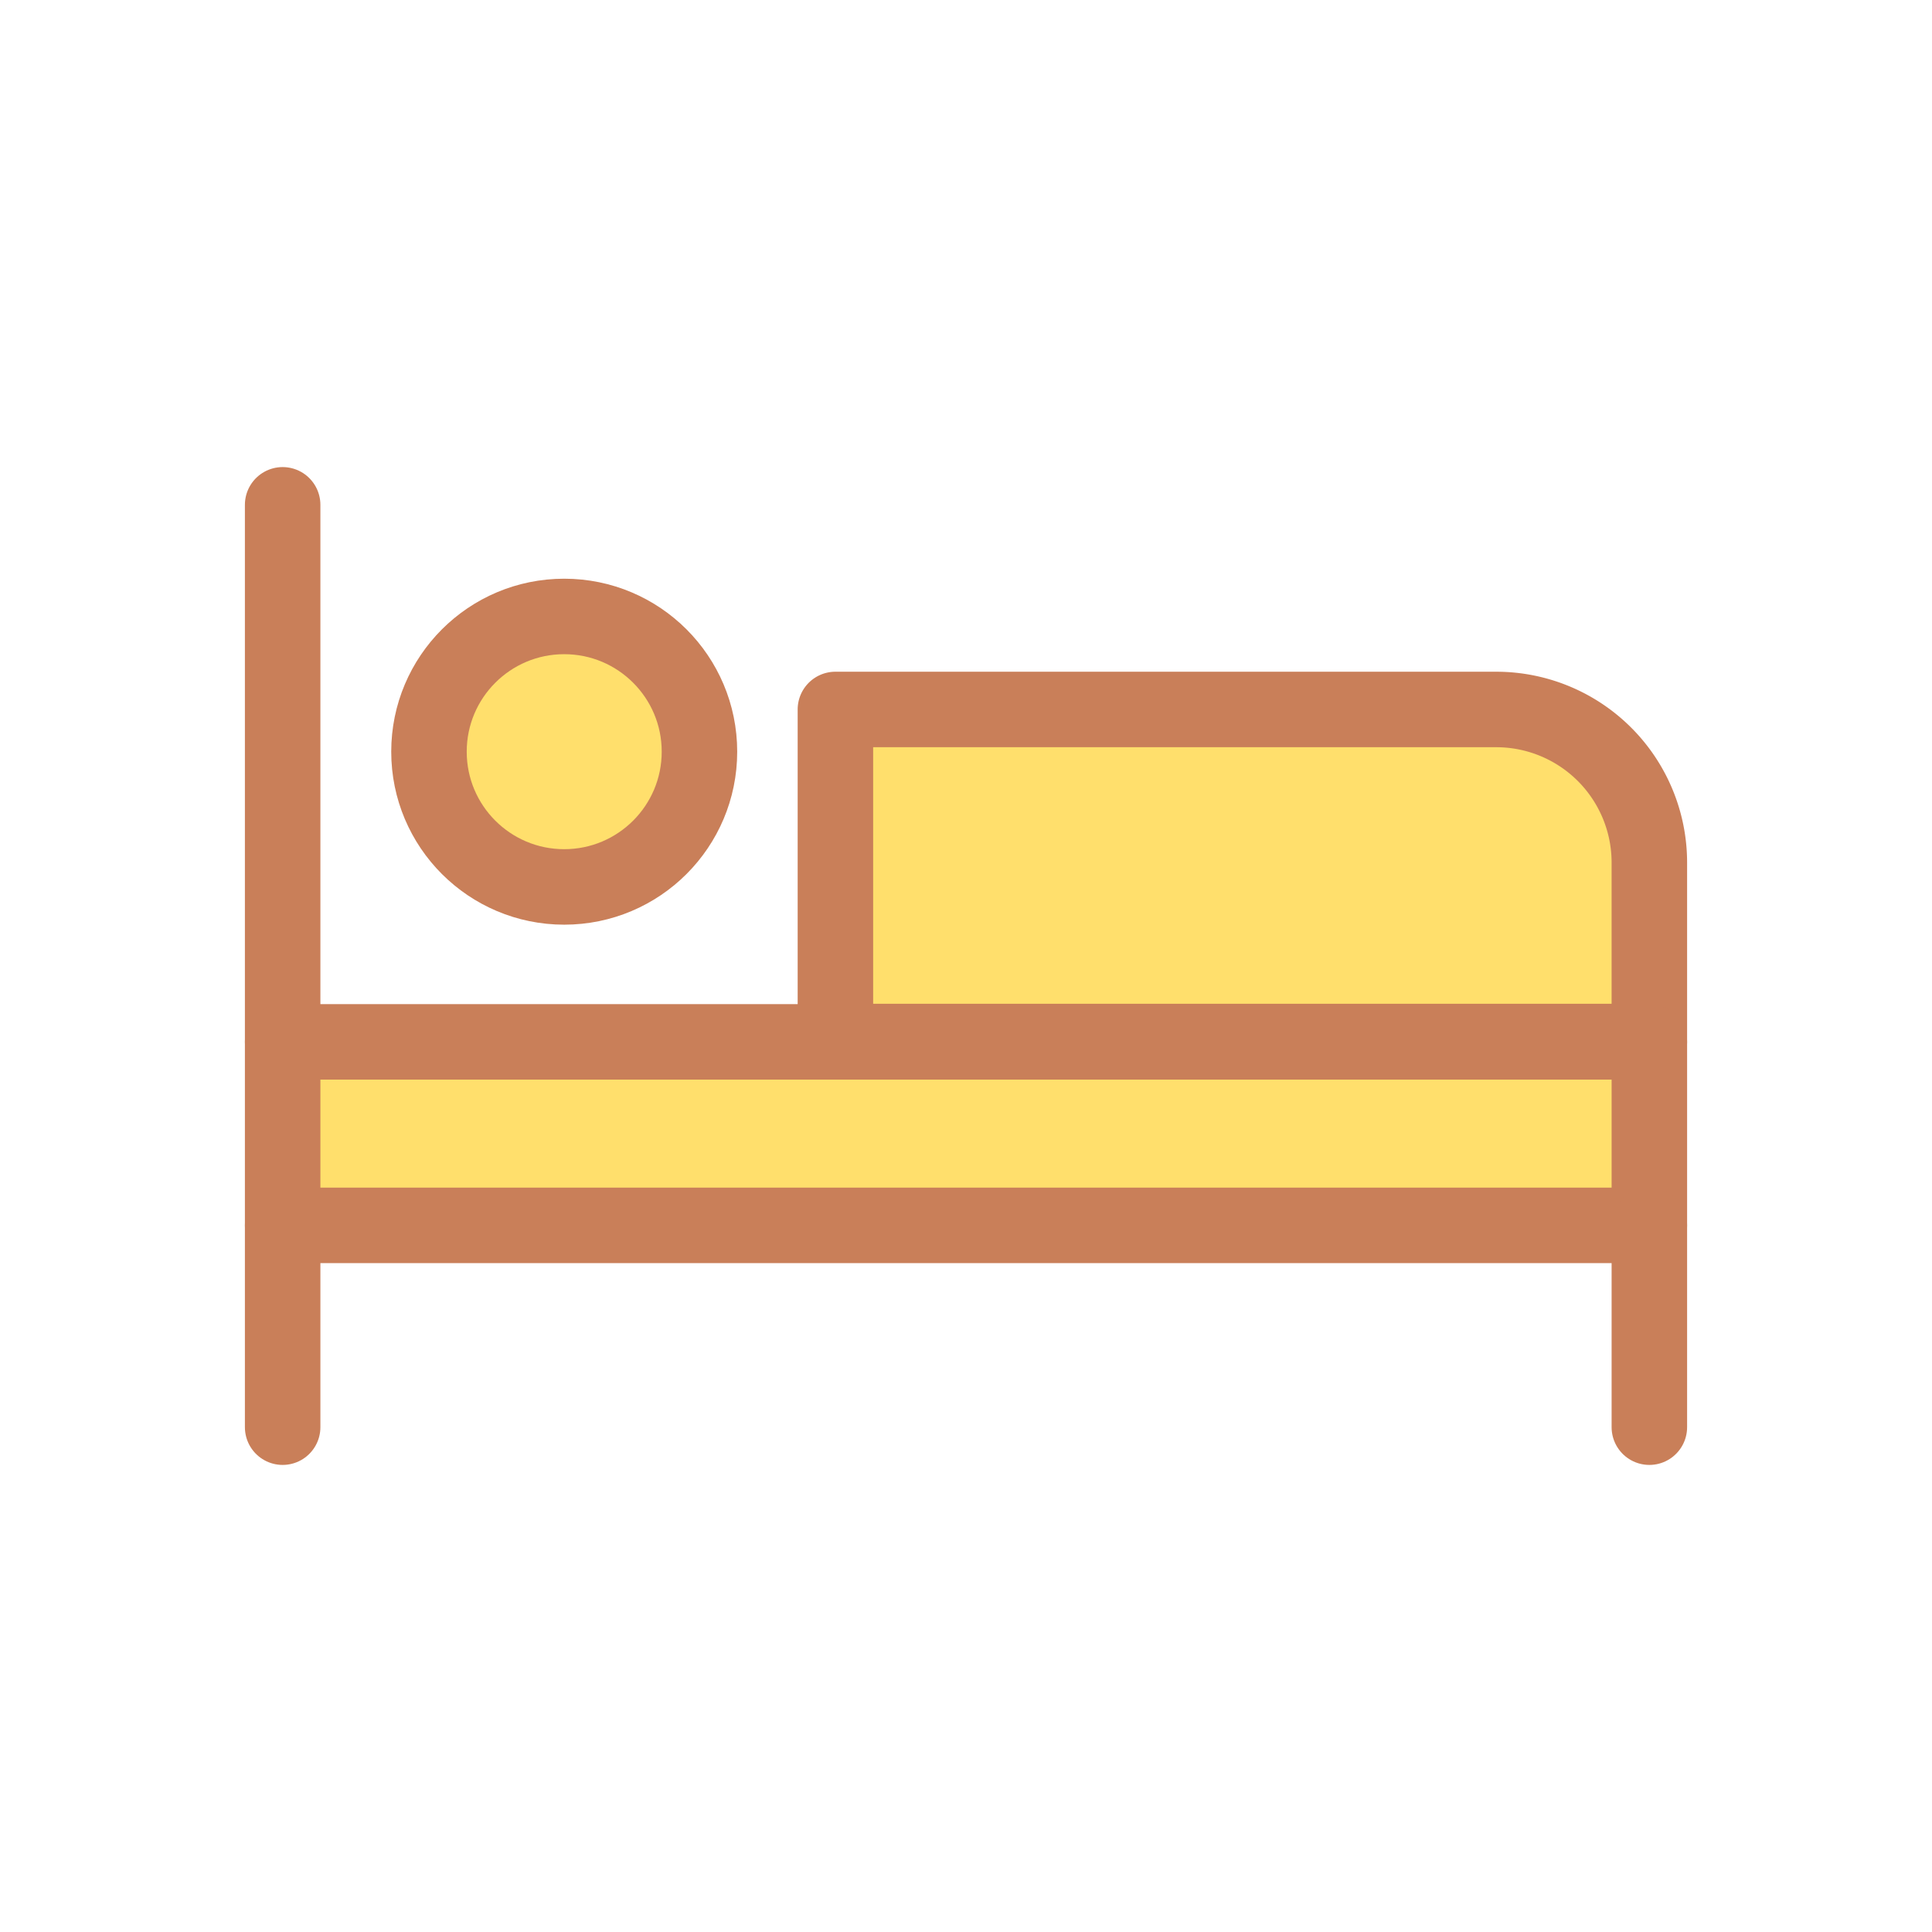
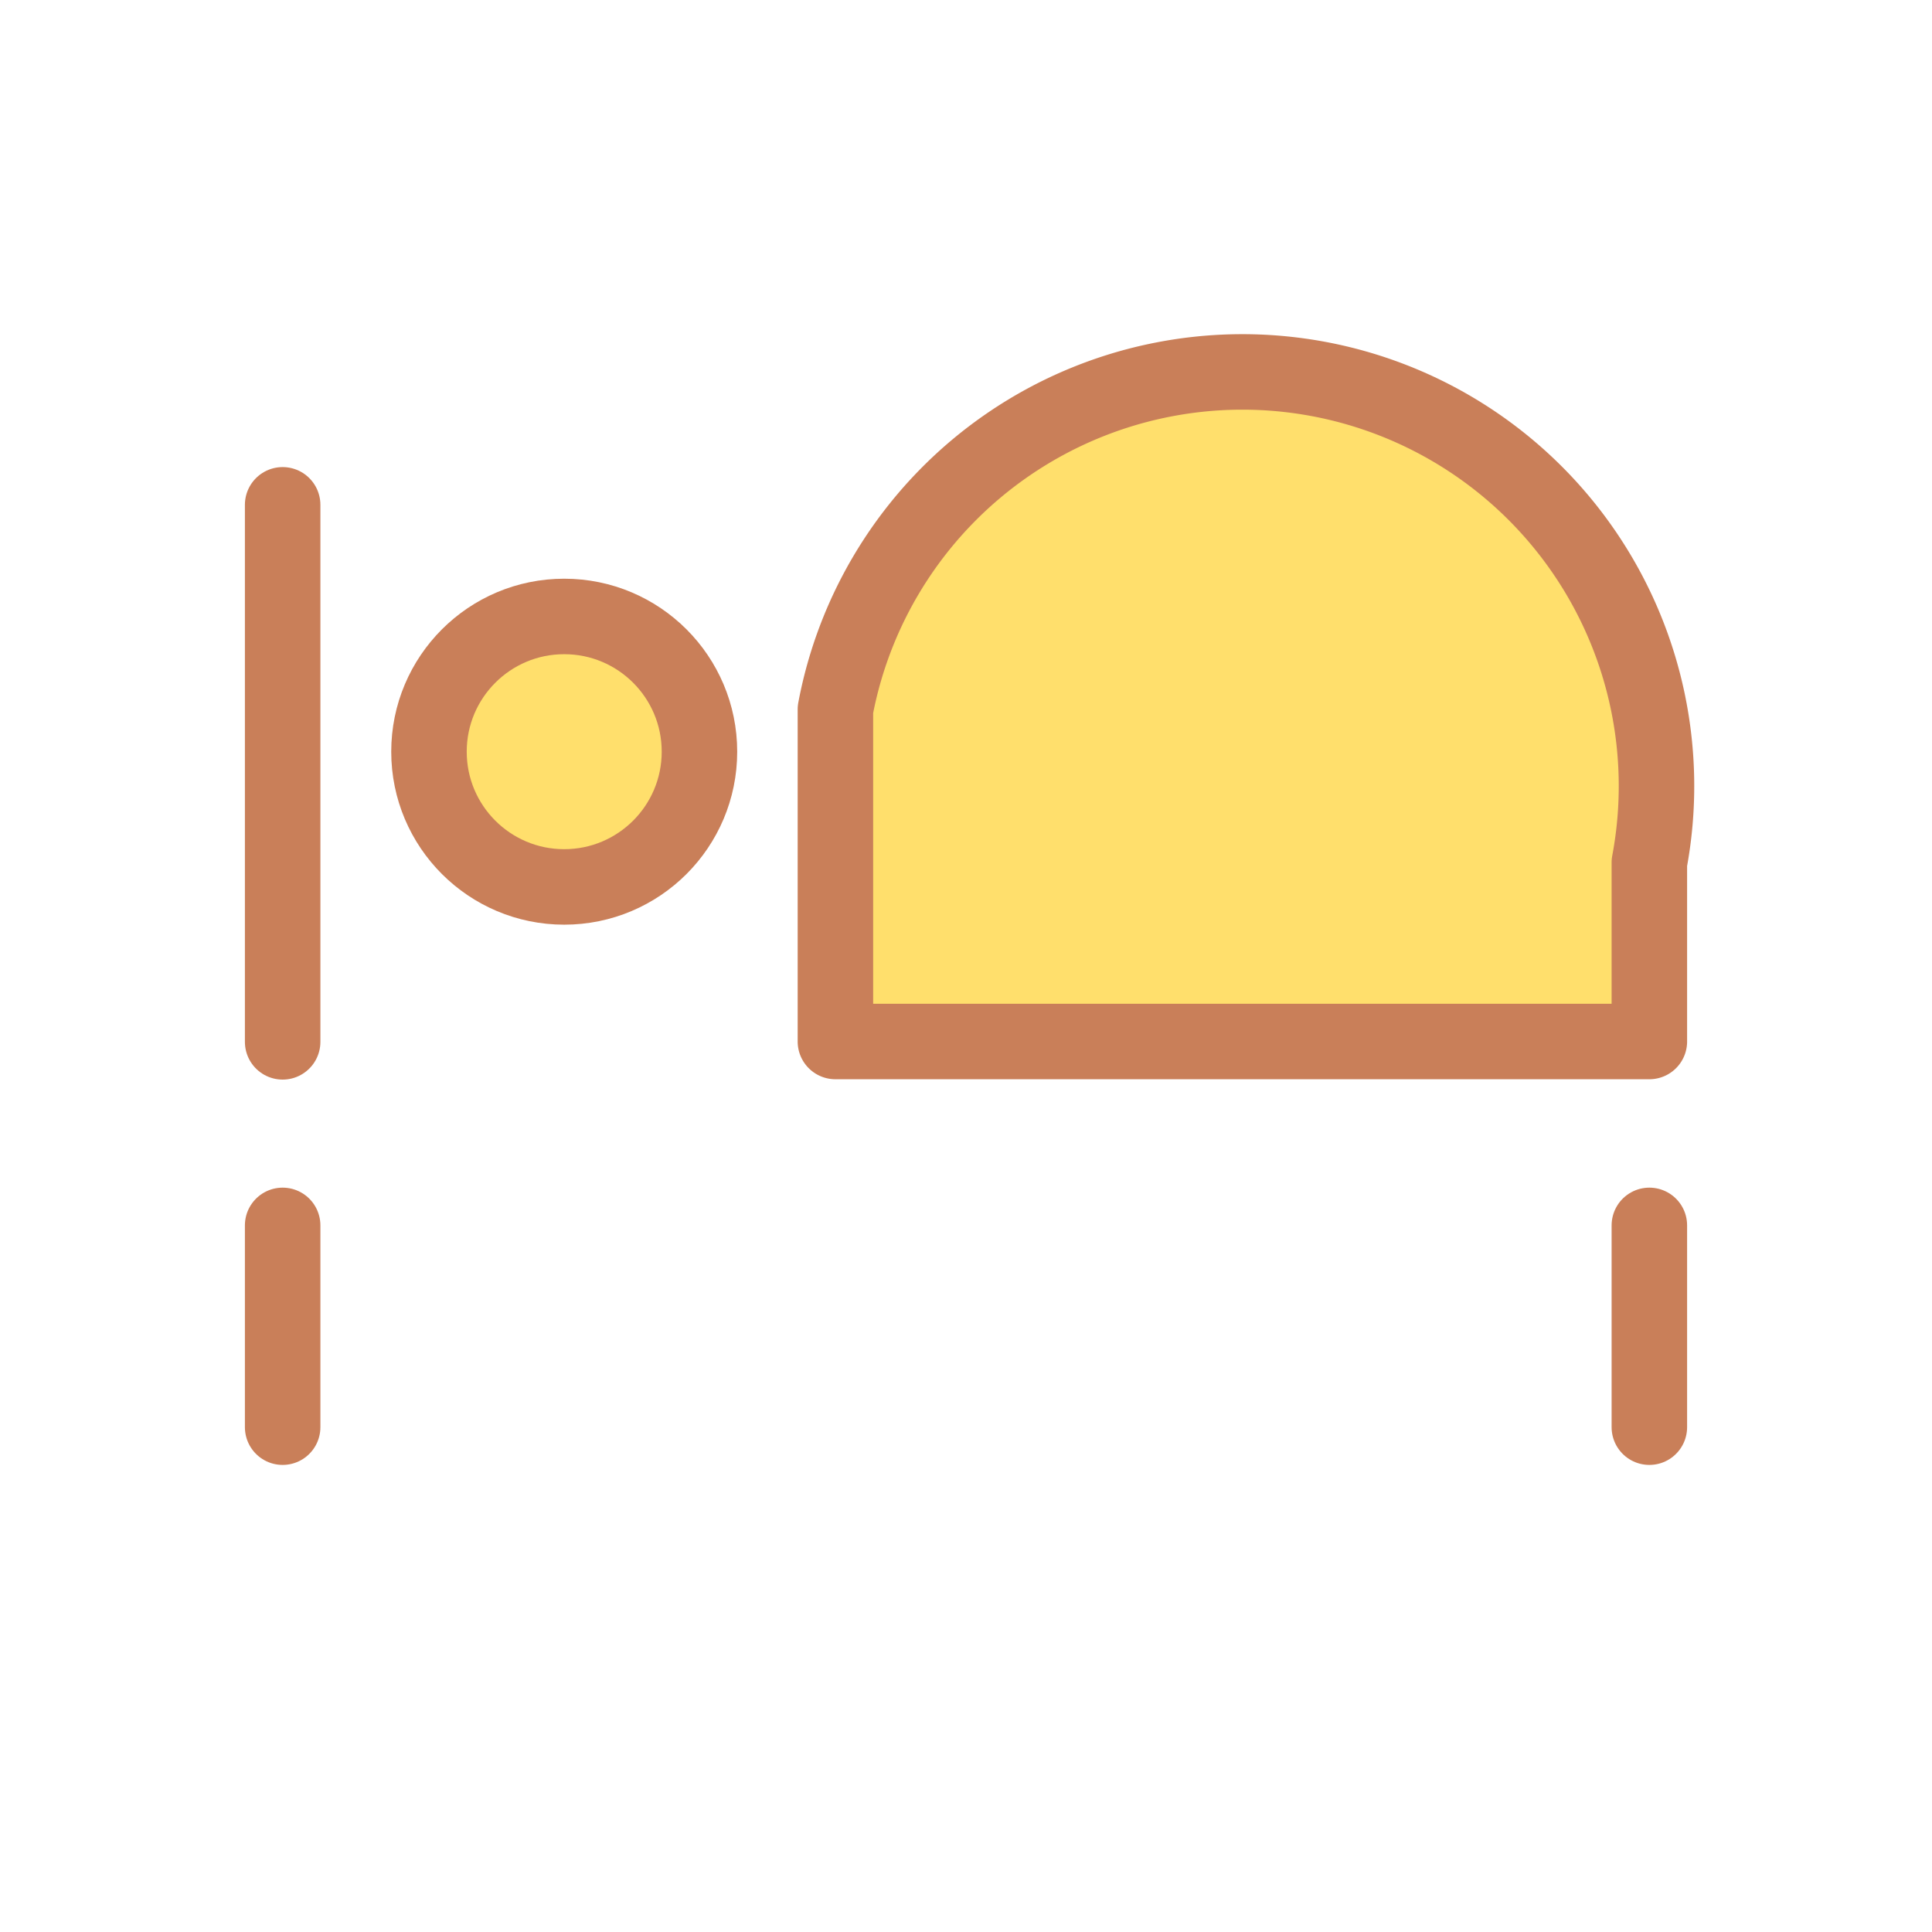
<svg xmlns="http://www.w3.org/2000/svg" id="Layer_1" data-name="Layer 1" viewBox="0 0 54 54">
  <defs>
    <style>.cls-1{fill:none;}.cls-1,.cls-2{stroke:#c97f59;stroke-linecap:round;stroke-linejoin:round;stroke-width:2.11px;}.cls-2{fill:#ffdf6c;}</style>
  </defs>
  <line class="cls-1" x1="7.9" y1="39.89" x2="7.9" y2="34.25" />
  <line class="cls-1" x1="7.9" y1="29.12" x2="7.9" y2="14.11" />
-   <path class="cls-2" d="M46.1,24.11v5H23.35V19.83H41.83A4.28,4.28,0,0,1,46.1,24.11Z" />
-   <rect class="cls-2" x="7.9" y="29.12" width="38.2" height="5.13" />
+   <path class="cls-2" d="M46.1,24.11v5H23.35V19.83A4.28,4.28,0,0,1,46.1,24.11Z" />
  <line class="cls-1" x1="46.1" y1="39.89" x2="46.1" y2="34.25" />
  <circle class="cls-2" cx="15.77" cy="21.01" r="3.78" />
</svg>